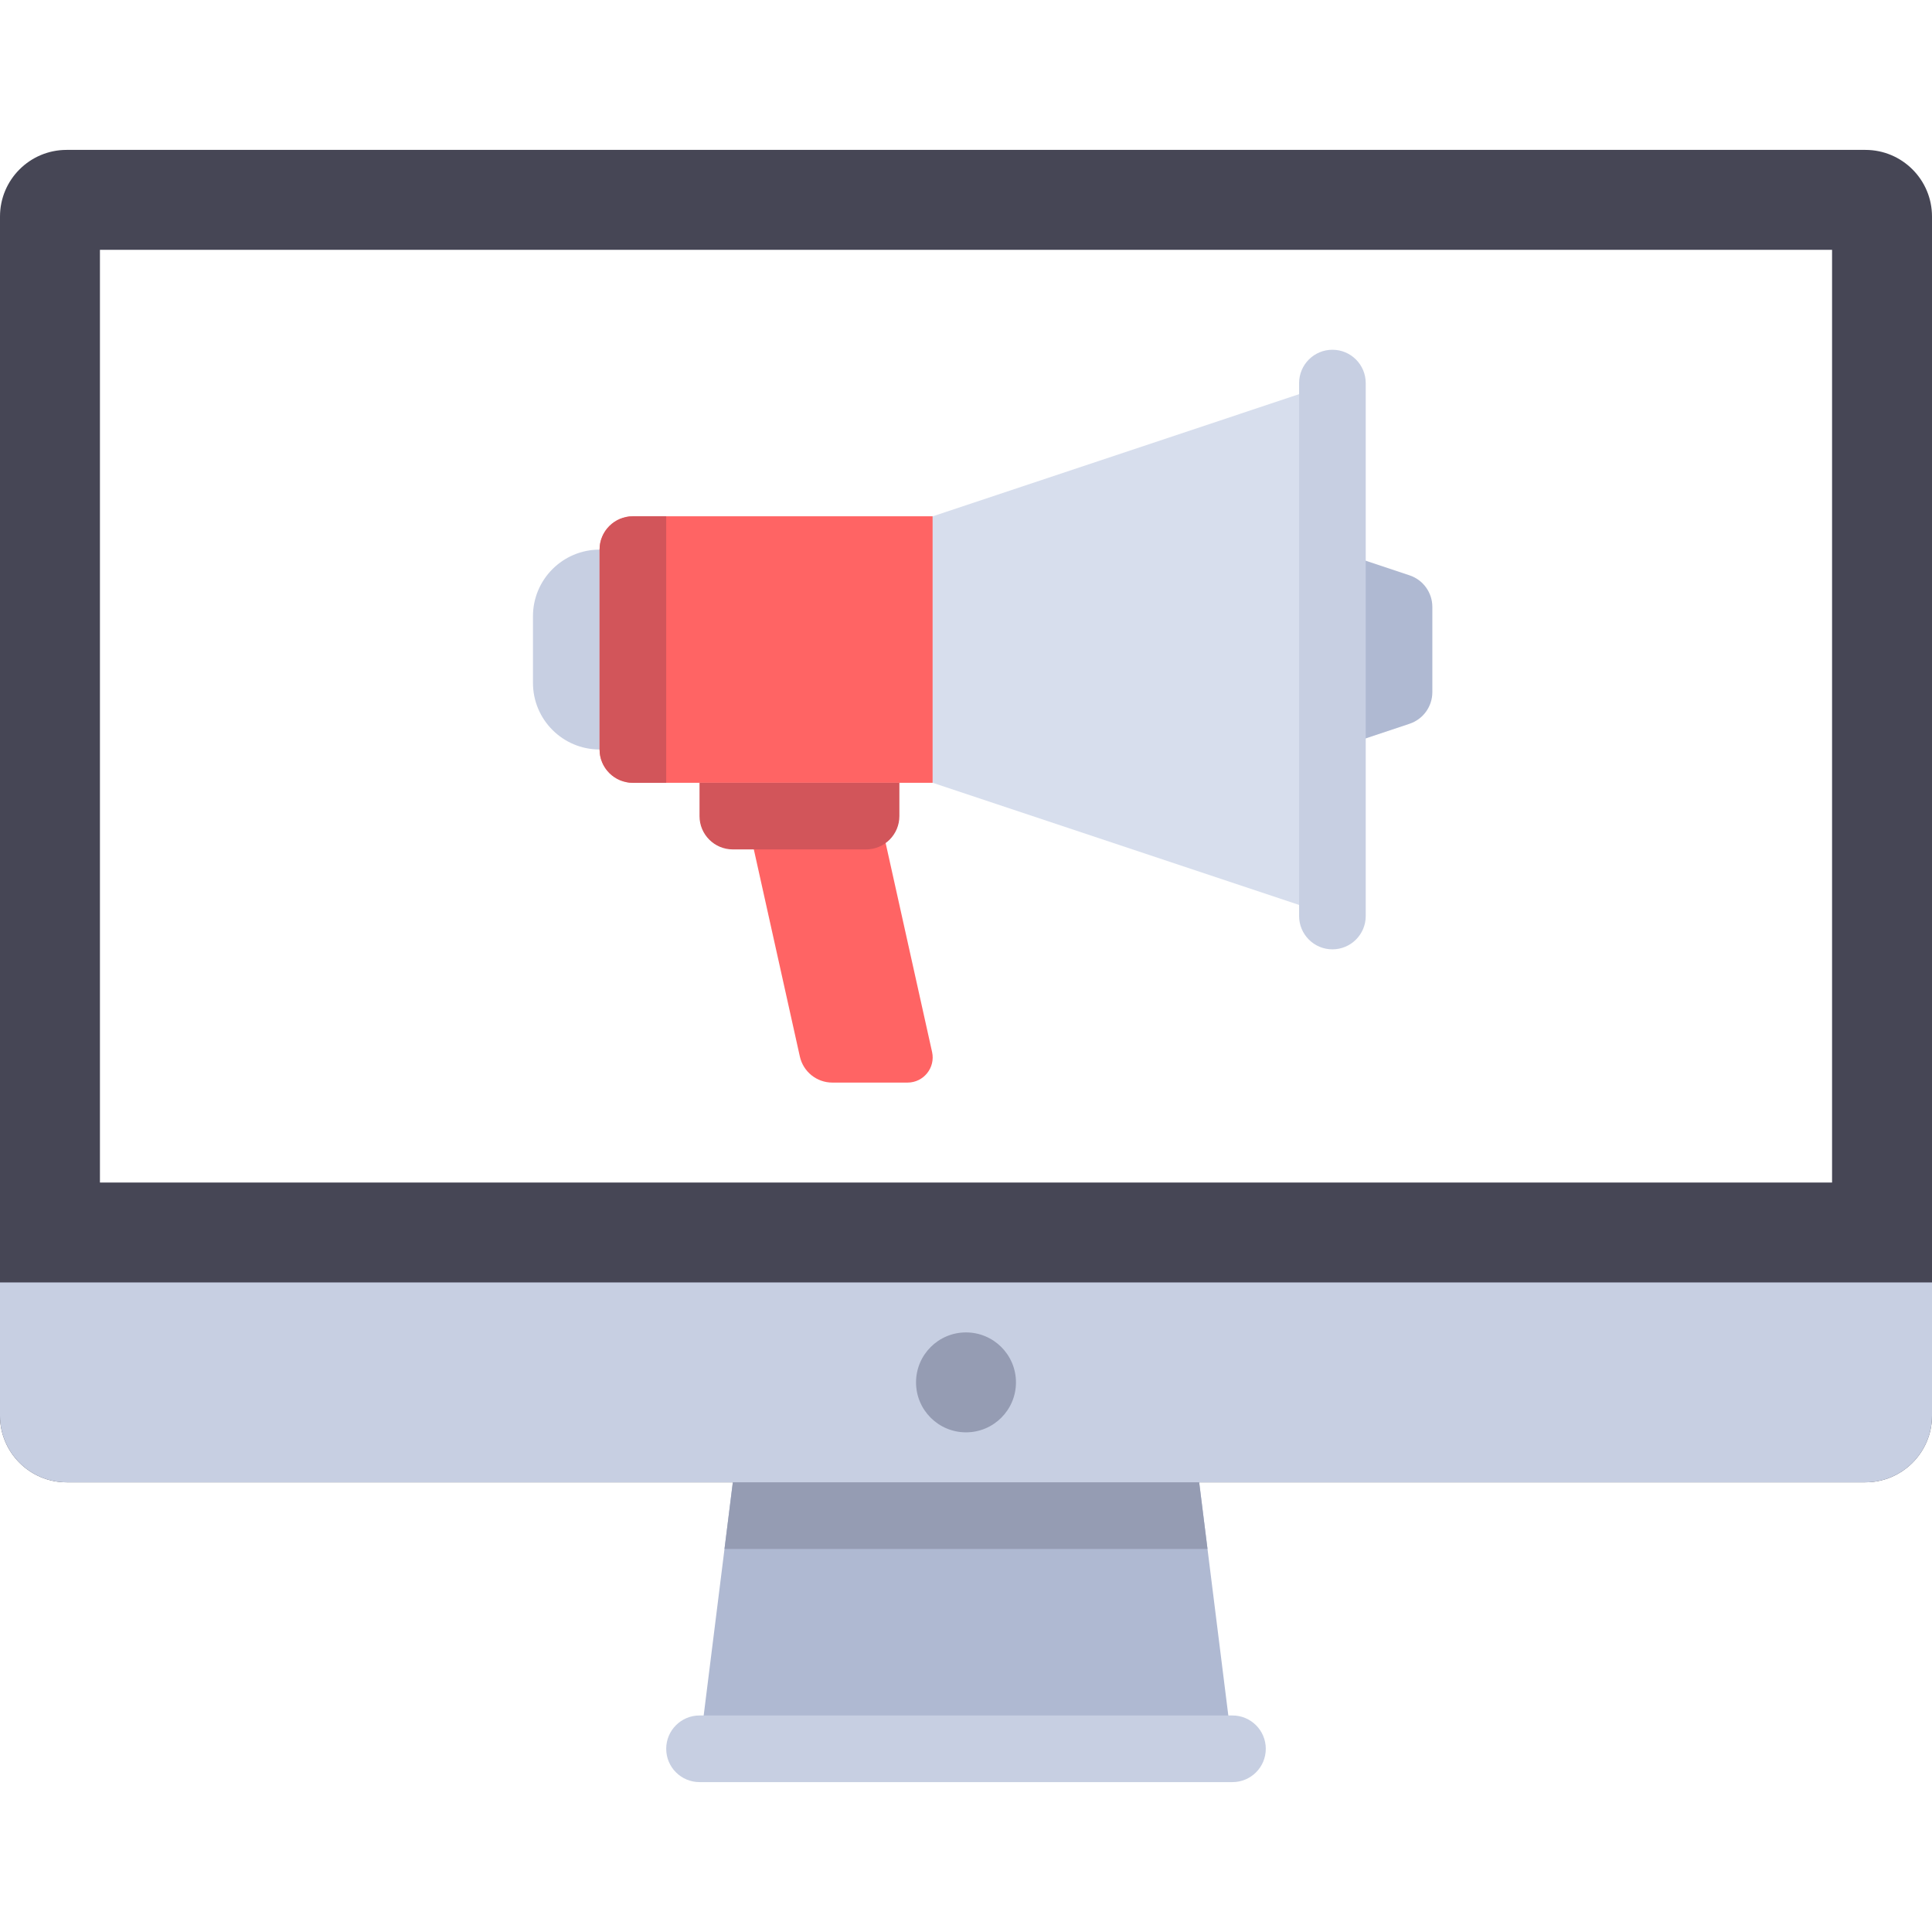
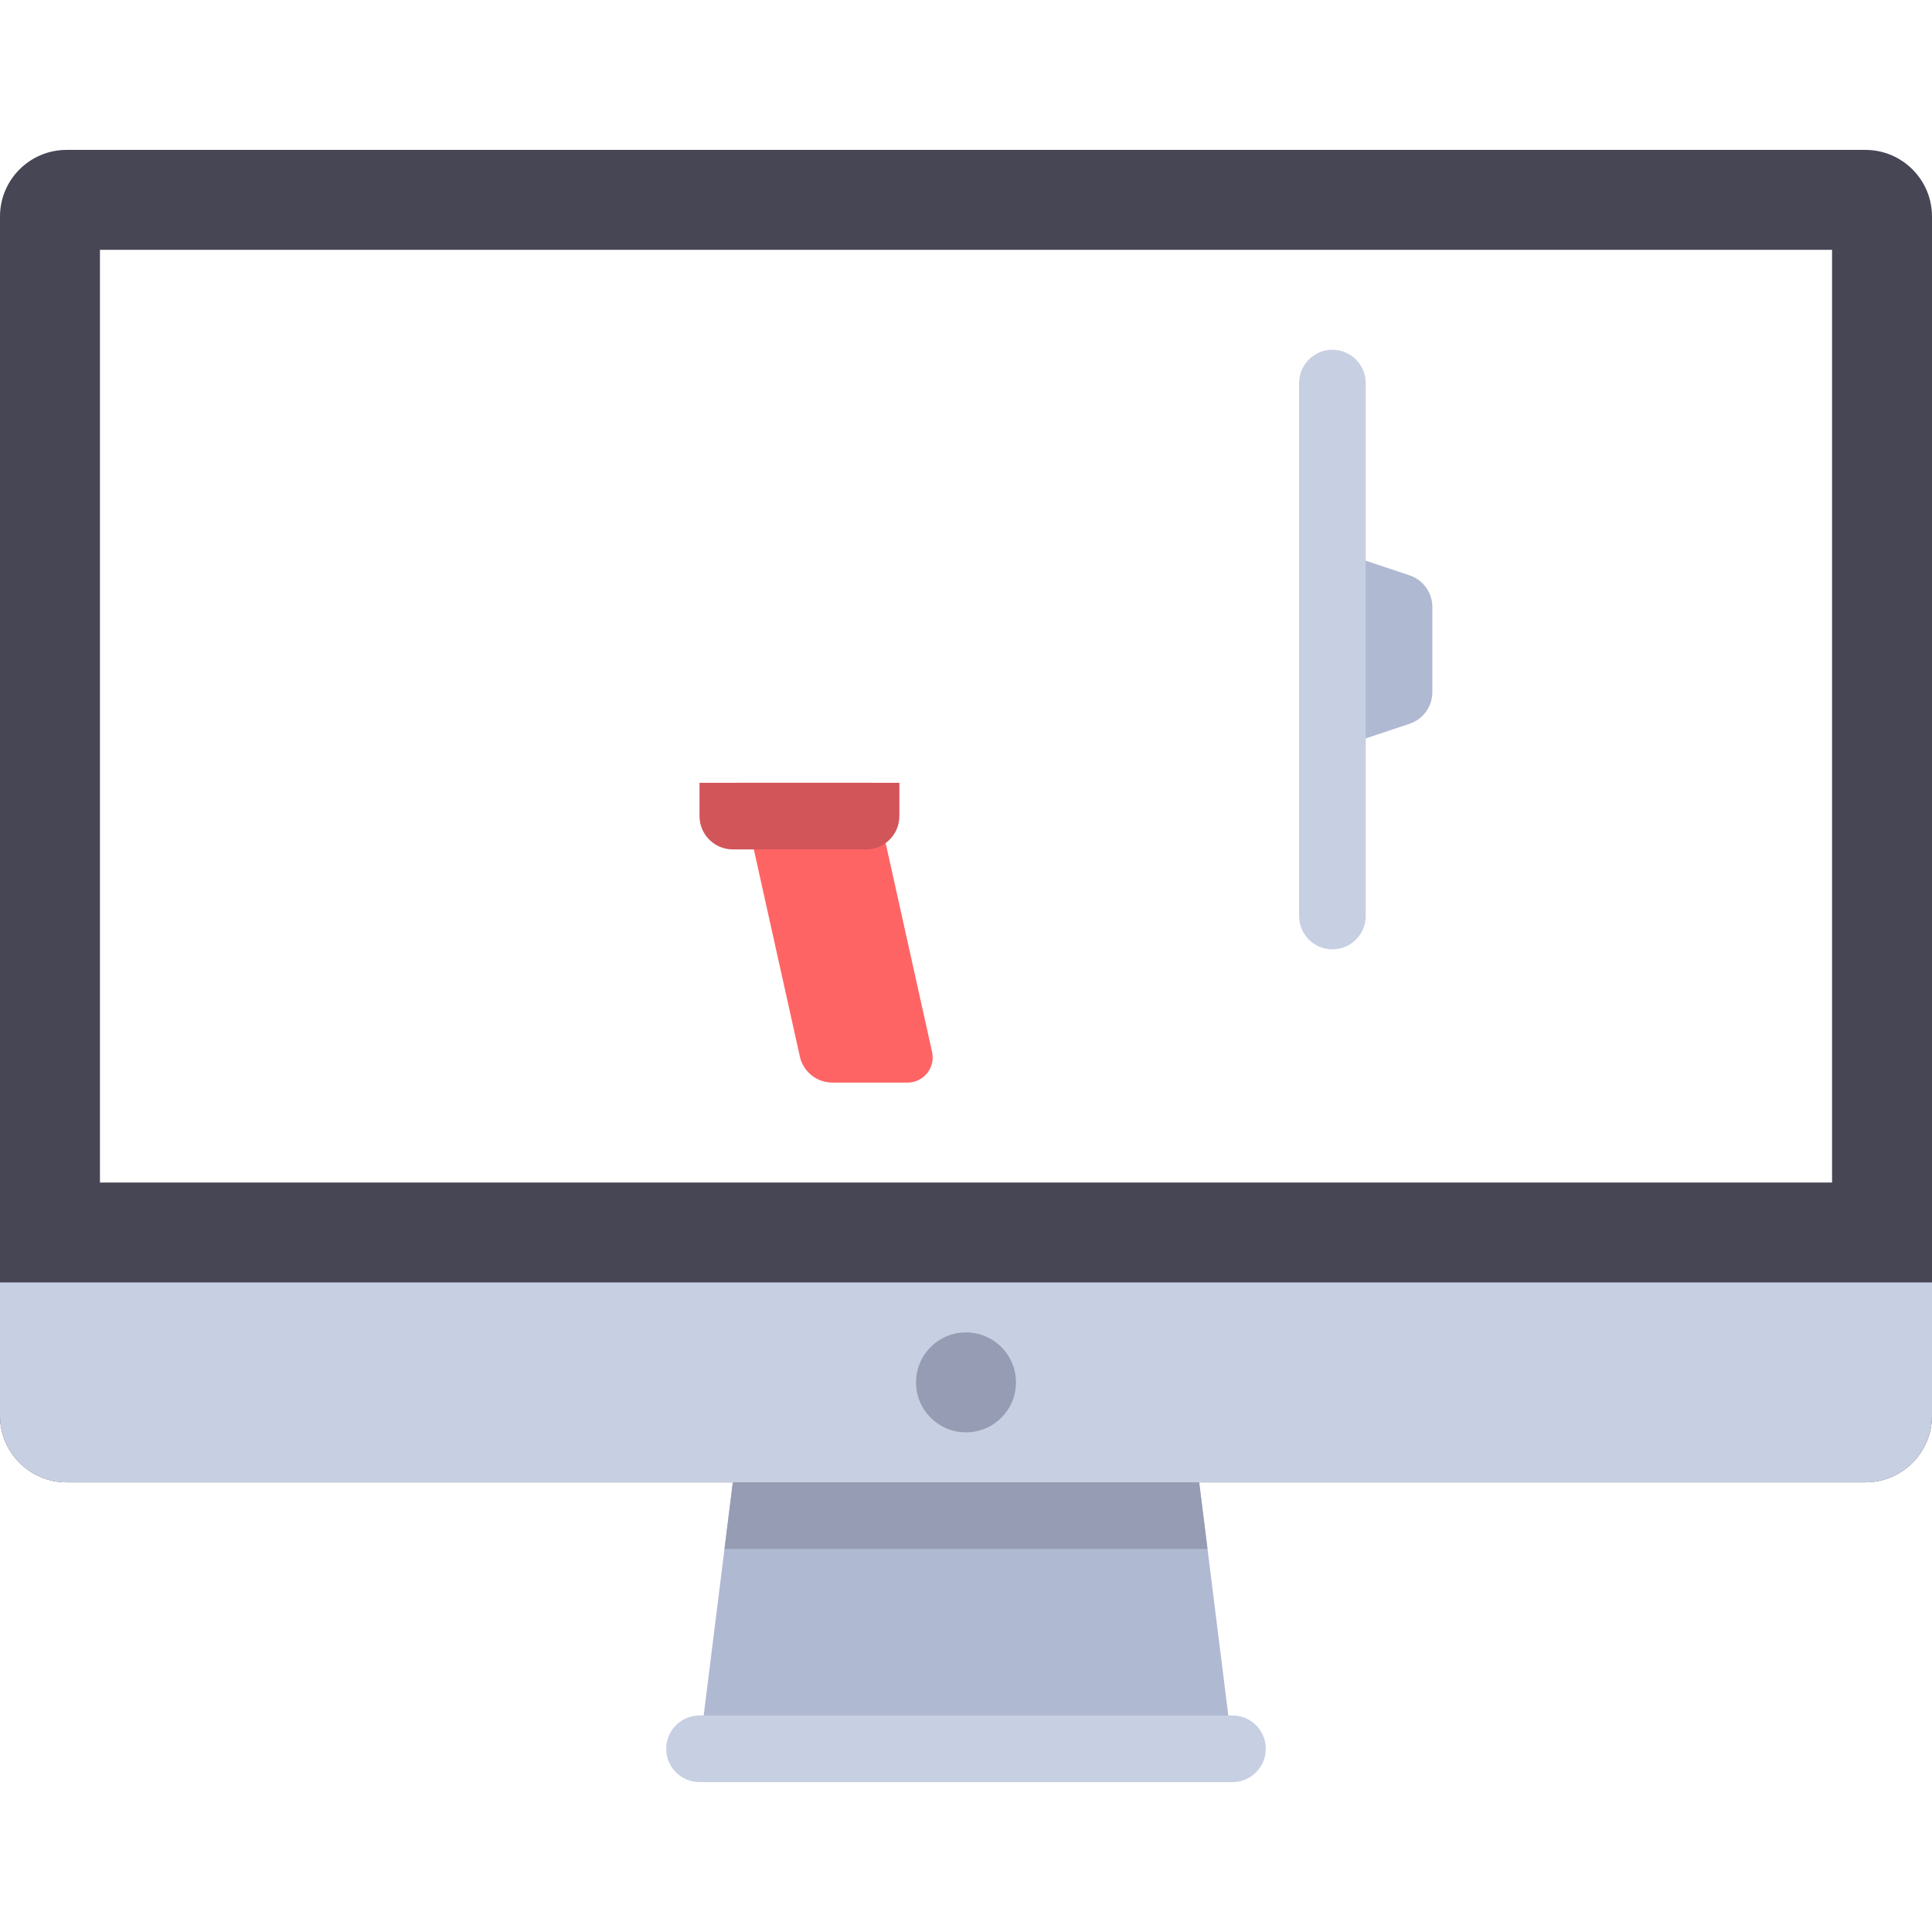
<svg xmlns="http://www.w3.org/2000/svg" version="1.1" id="Layer_1" x="0px" y="0px" viewBox="0 0 512 512" style="enable-background:new 0 0 512 512;" xml:space="preserve">
  <path style="fill:#464655;" d="M494.345,39.724H17.655C7.905,39.724,0,47.628,0,57.379v317.793c0,9.75,7.905,17.655,17.655,17.655  h476.69c9.75,0,17.655-7.905,17.655-17.655V57.379C512,47.628,504.095,39.724,494.345,39.724z M485.517,313.379H26.483V66.207  h459.034V313.379z" />
  <path style="fill:#C7CFE2;" d="M0,339.862v35.31c0,9.751,7.904,17.655,17.655,17.655h476.69c9.751,0,17.655-7.904,17.655-17.655  v-35.31H0z" />
  <polygon style="fill:#AFB9D2;" points="326.621,463.448 185.379,463.448 194.207,392.828 317.793,392.828 " />
  <g>
    <polygon style="fill:#959CB3;" points="320,410.483 317.793,392.828 194.207,392.828 192,410.483  " />
    <circle style="fill:#959CB3;" cx="256" cy="366.345" r="13.241" />
  </g>
  <g>
    <path style="fill:#C7CFE2;" d="M326.621,472.276H185.379c-4.875,0-8.828-3.953-8.828-8.828l0,0c0-4.875,3.953-8.828,8.828-8.828   h141.241c4.875,0,8.828,3.953,8.828,8.828l0,0C335.448,468.323,331.496,472.276,326.621,472.276z" />
-     <path style="fill:#C7CFE2;" d="M167.724,198.621h-8.828c-9.751,0-17.655-7.904-17.655-17.655V163.31   c0-9.751,7.904-17.655,17.655-17.655h8.828V198.621z" />
  </g>
-   <path style="fill:#FF6464;" d="M247.172,207.448h-79.448c-4.875,0-8.828-3.953-8.828-8.828v-52.966c0-4.875,3.953-8.828,8.828-8.828  h79.448V207.448z" />
  <path style="fill:#AFB9D2;" d="M373.55,191.805l-20.447,6.816v-52.966l20.447,6.816c3.605,1.202,6.036,4.575,6.036,8.374v22.585  C379.586,187.23,377.155,190.603,373.55,191.805z" />
-   <polygon style="fill:#D7DEED;" points="353.103,242.759 247.172,207.448 247.172,136.828 353.103,101.517 " />
  <path style="fill:#C7CFE2;" d="M353.103,251.586L353.103,251.586c-4.875,0-8.828-3.953-8.828-8.828V101.517  c0-4.875,3.953-8.828,8.828-8.828l0,0c4.875,0,8.828,3.953,8.828,8.828v141.241C361.931,247.634,357.978,251.586,353.103,251.586z" />
  <path style="fill:#FF6464;" d="M240.504,286.897h-19.919c-4.138,0-7.72-2.873-8.617-6.913l-16.12-72.535h35.31l15.852,71.337  C247.936,282.948,244.768,286.897,240.504,286.897z" />
  <g>
    <path style="fill:#D2555A;" d="M229.517,225.103h-35.31c-4.875,0-8.828-3.953-8.828-8.828v-8.828h52.966v8.828   C238.345,221.151,234.392,225.103,229.517,225.103z" />
-     <path style="fill:#D2555A;" d="M176.552,207.448h-8.828c-4.875,0-8.828-3.953-8.828-8.828v-52.966c0-4.875,3.953-8.828,8.828-8.828   h8.828V207.448z" />
  </g>
  <g>
</g>
  <g>
</g>
  <g>
</g>
  <g>
</g>
  <g>
</g>
  <g>
</g>
  <g>
</g>
  <g>
</g>
  <g>
</g>
  <g>
</g>
  <g>
</g>
  <g>
</g>
  <g>
</g>
  <g>
</g>
  <g>
</g>
</svg>